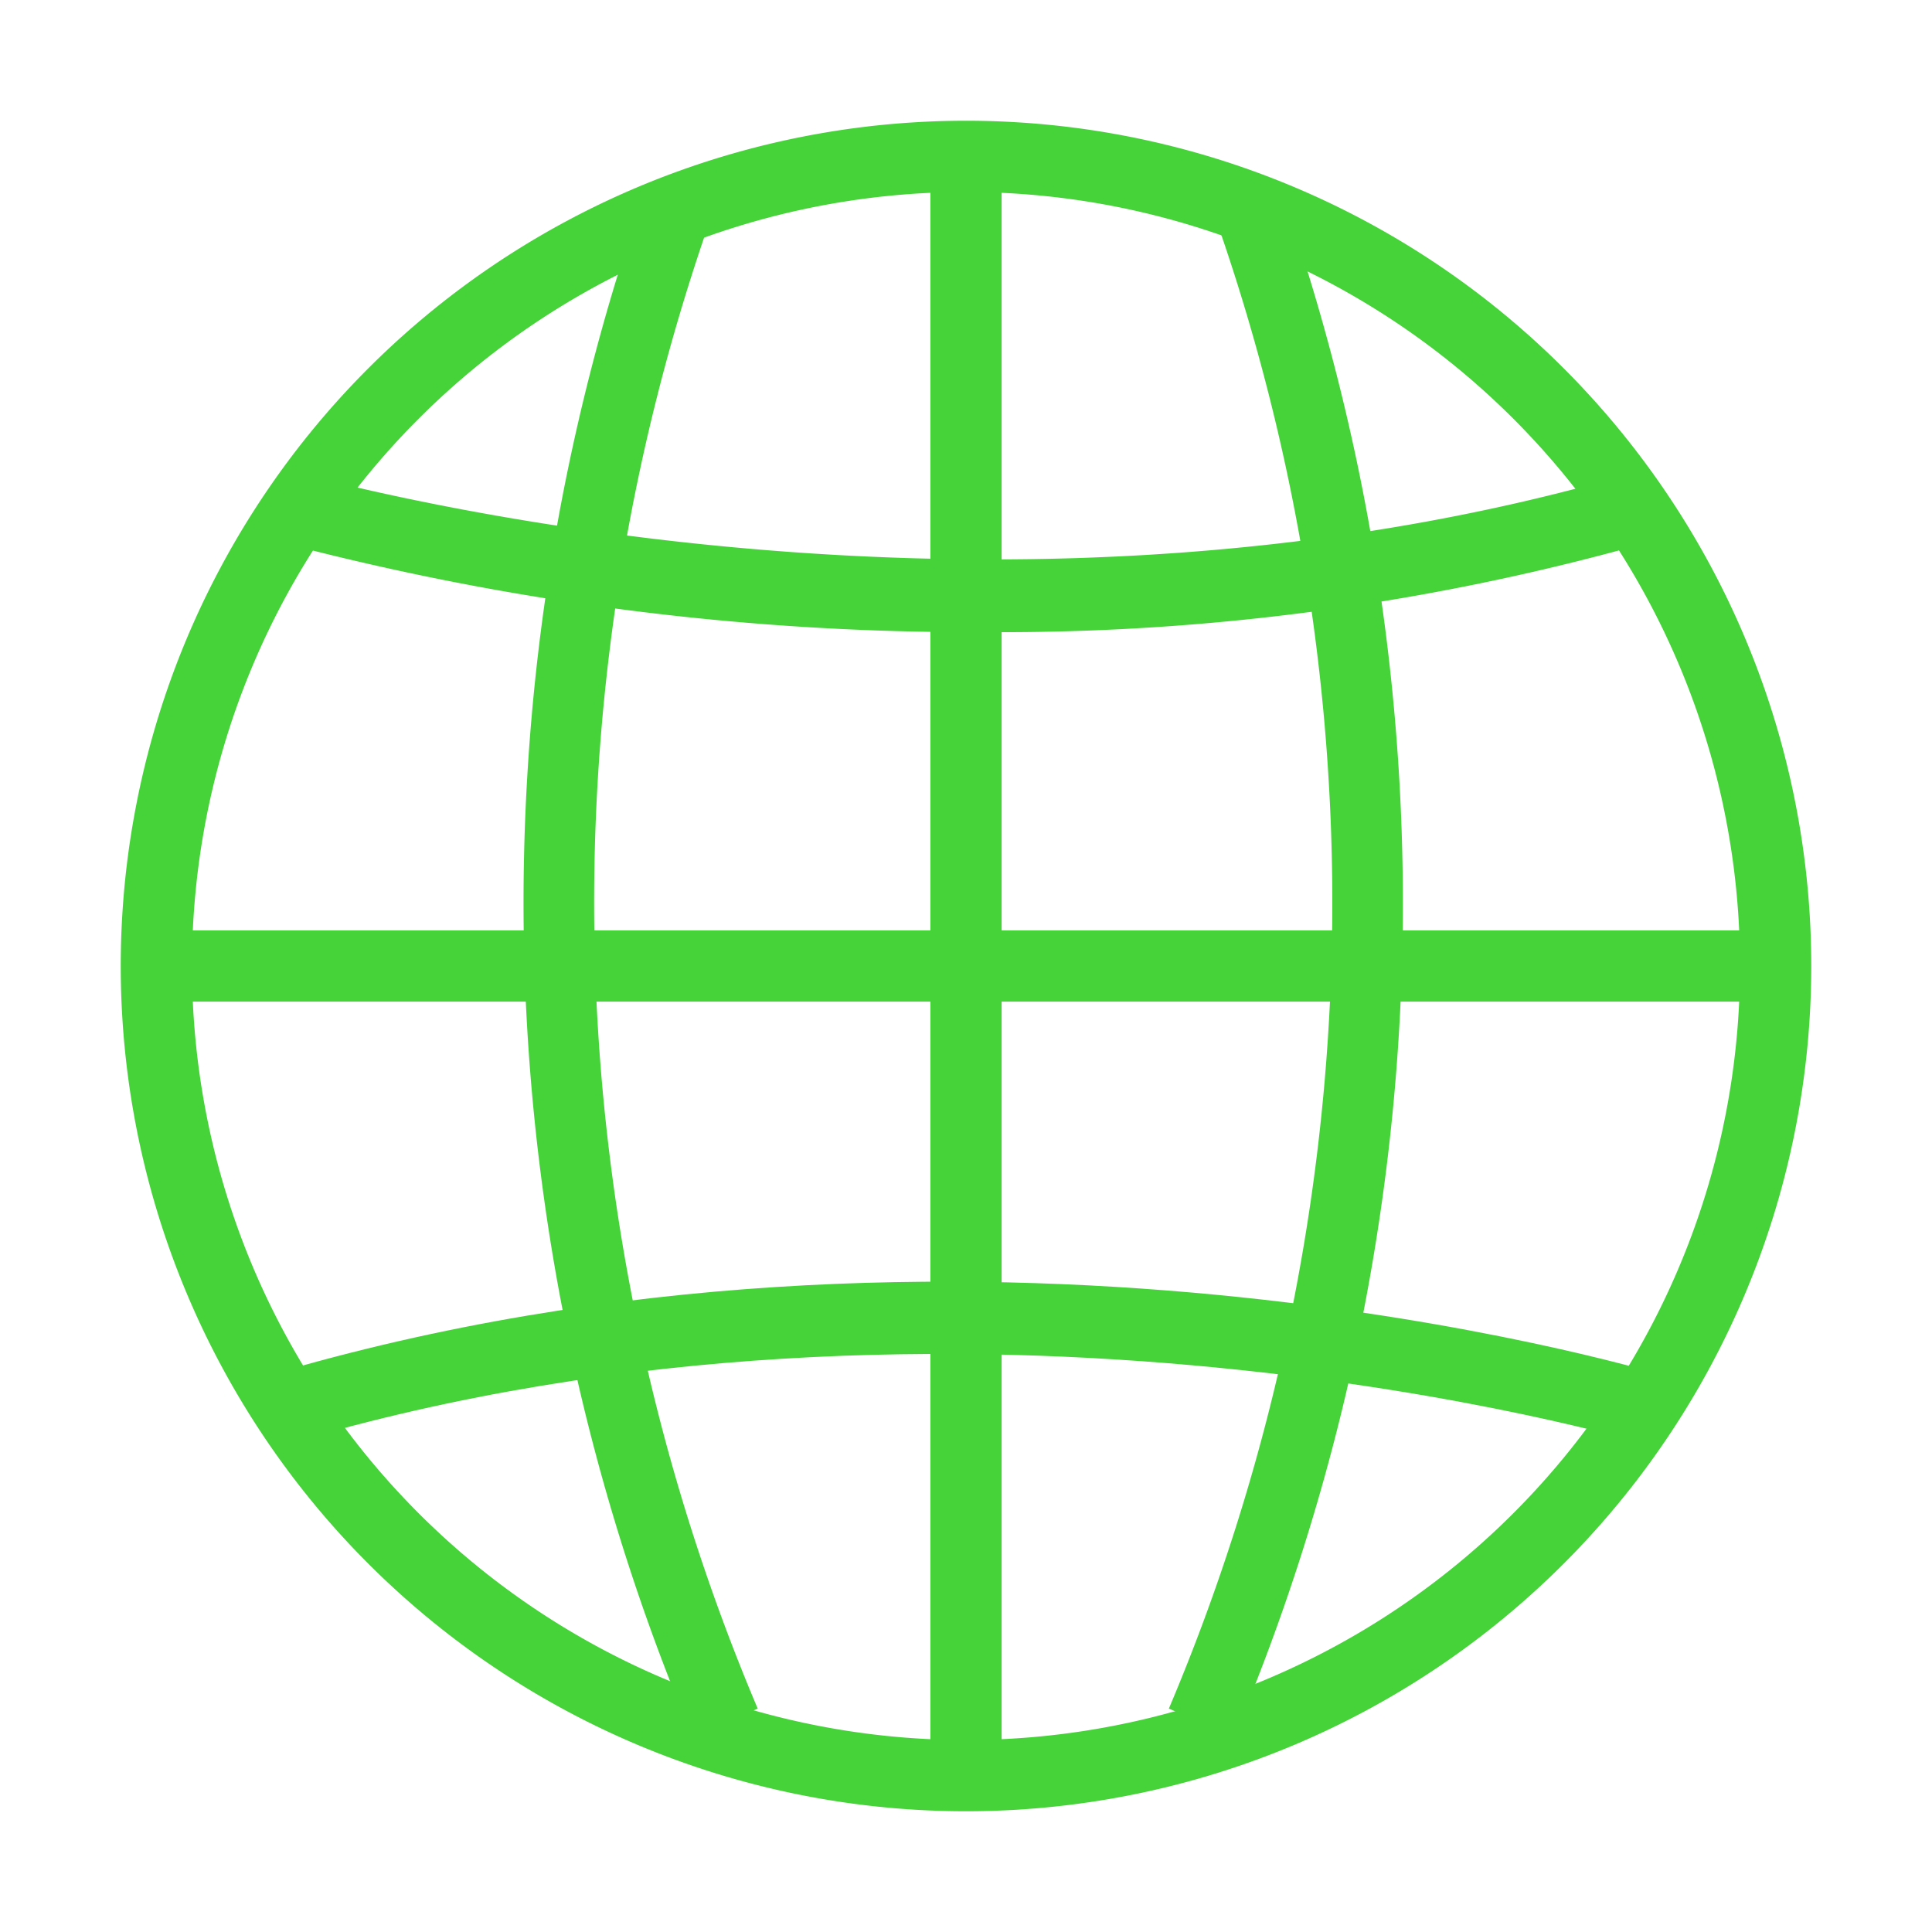
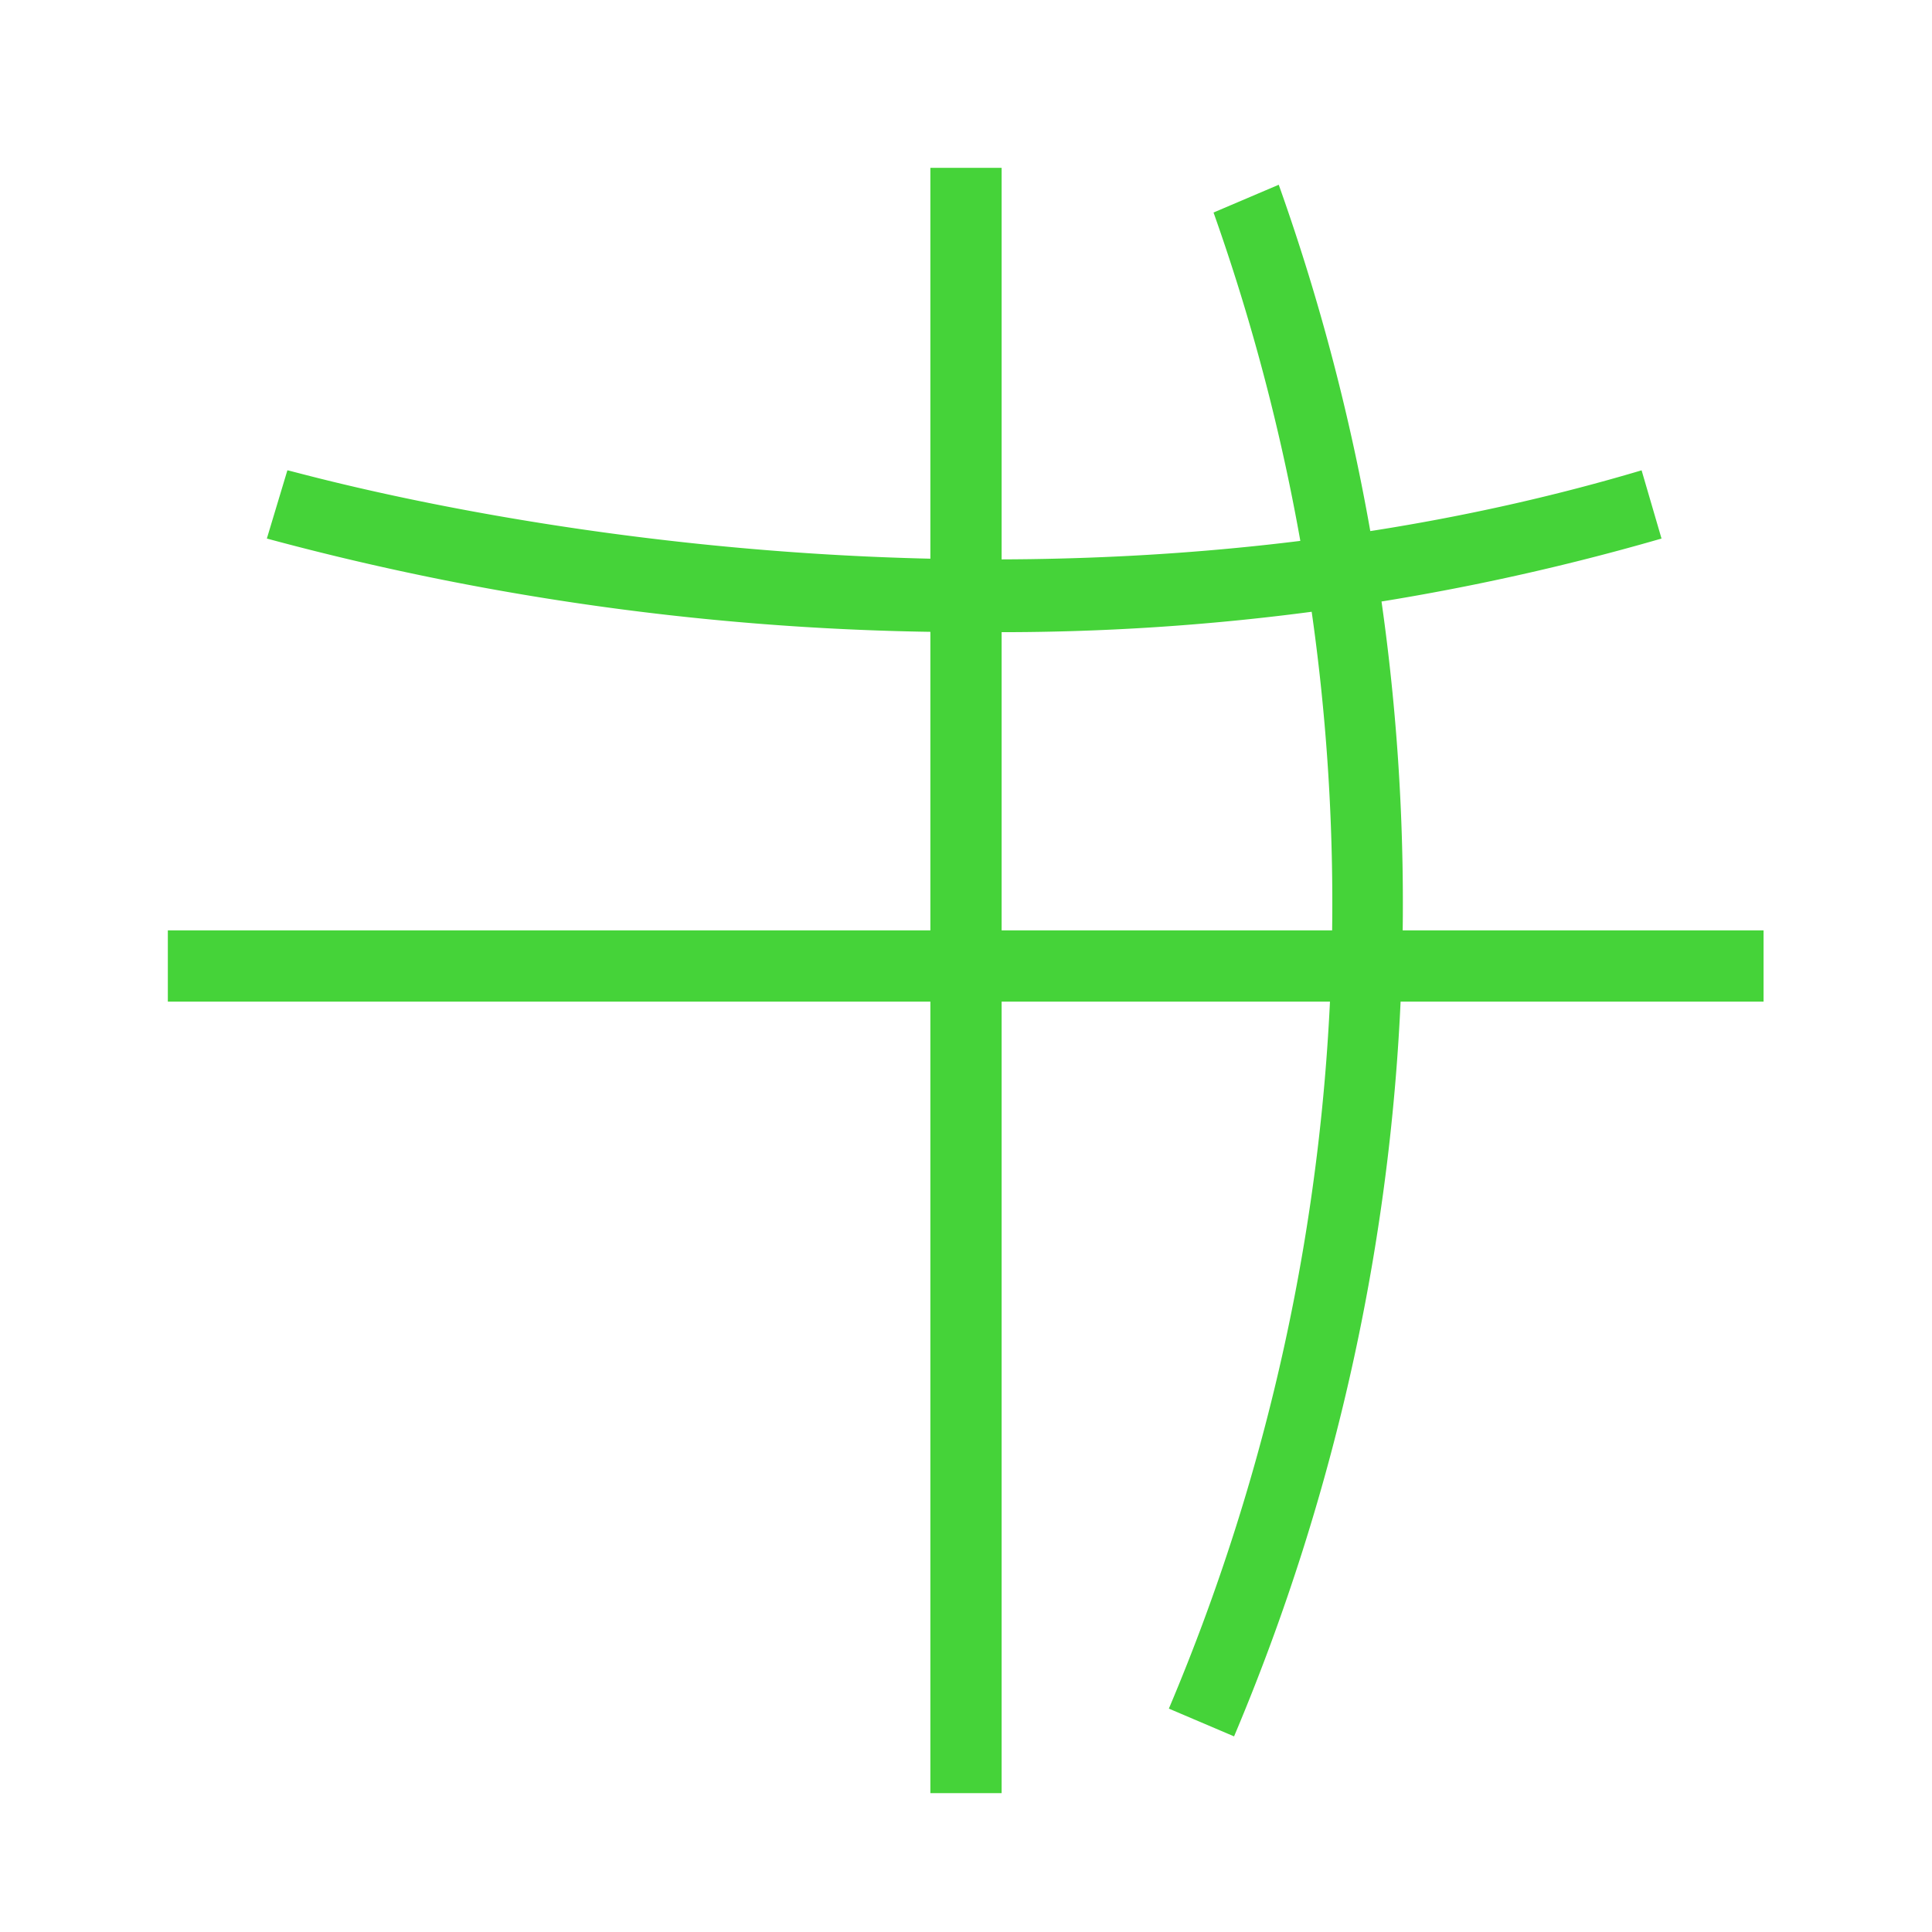
<svg xmlns="http://www.w3.org/2000/svg" width="800px" height="800px" viewBox="0 0 32 32">
  <title>file_type_map</title>
-   <path d="M16,30A14,14,0,1,1,30,16,14,14,0,0,1,16,30ZM16,3.18A12.82,12.82,0,1,0,28.82,16,12.82,12.82,0,0,0,16,3.18Z" style="fill:#45d339" />
  <rect x="2.78" y="15.41" width="26.43" height="1.18" style="fill:#45d339" />
  <path d="M16.32,10.47A44.78,44.78,0,0,1,4.42,8.92l.34-1.13c.11,0,11.28,3.32,22.43,0l.33,1.13A39.37,39.37,0,0,1,16.32,10.47Z" style="fill:#45d339" />
-   <path d="M4.79,23.91l-.34-1.13c11.5-3.42,22.63-.14,23.1,0l-.34,1.13C27.1,23.87,15.94,20.59,4.79,23.91Z" style="fill:#45d339" />
-   <path d="M11.47,28.76a35.45,35.45,0,0,1-.74-25.71l1.08.46a34.23,34.23,0,0,0,.74,24.79Z" style="fill:#45d339" />
  <path d="M20.44,28.76l-1.08-.46A34.23,34.23,0,0,0,20.1,3.52l1.08-.46A35.46,35.46,0,0,1,20.44,28.76Z" style="fill:#45d339" />
  <rect x="15.41" y="2.78" width="1.18" height="26.92" style="fill:#45d339" />
</svg>